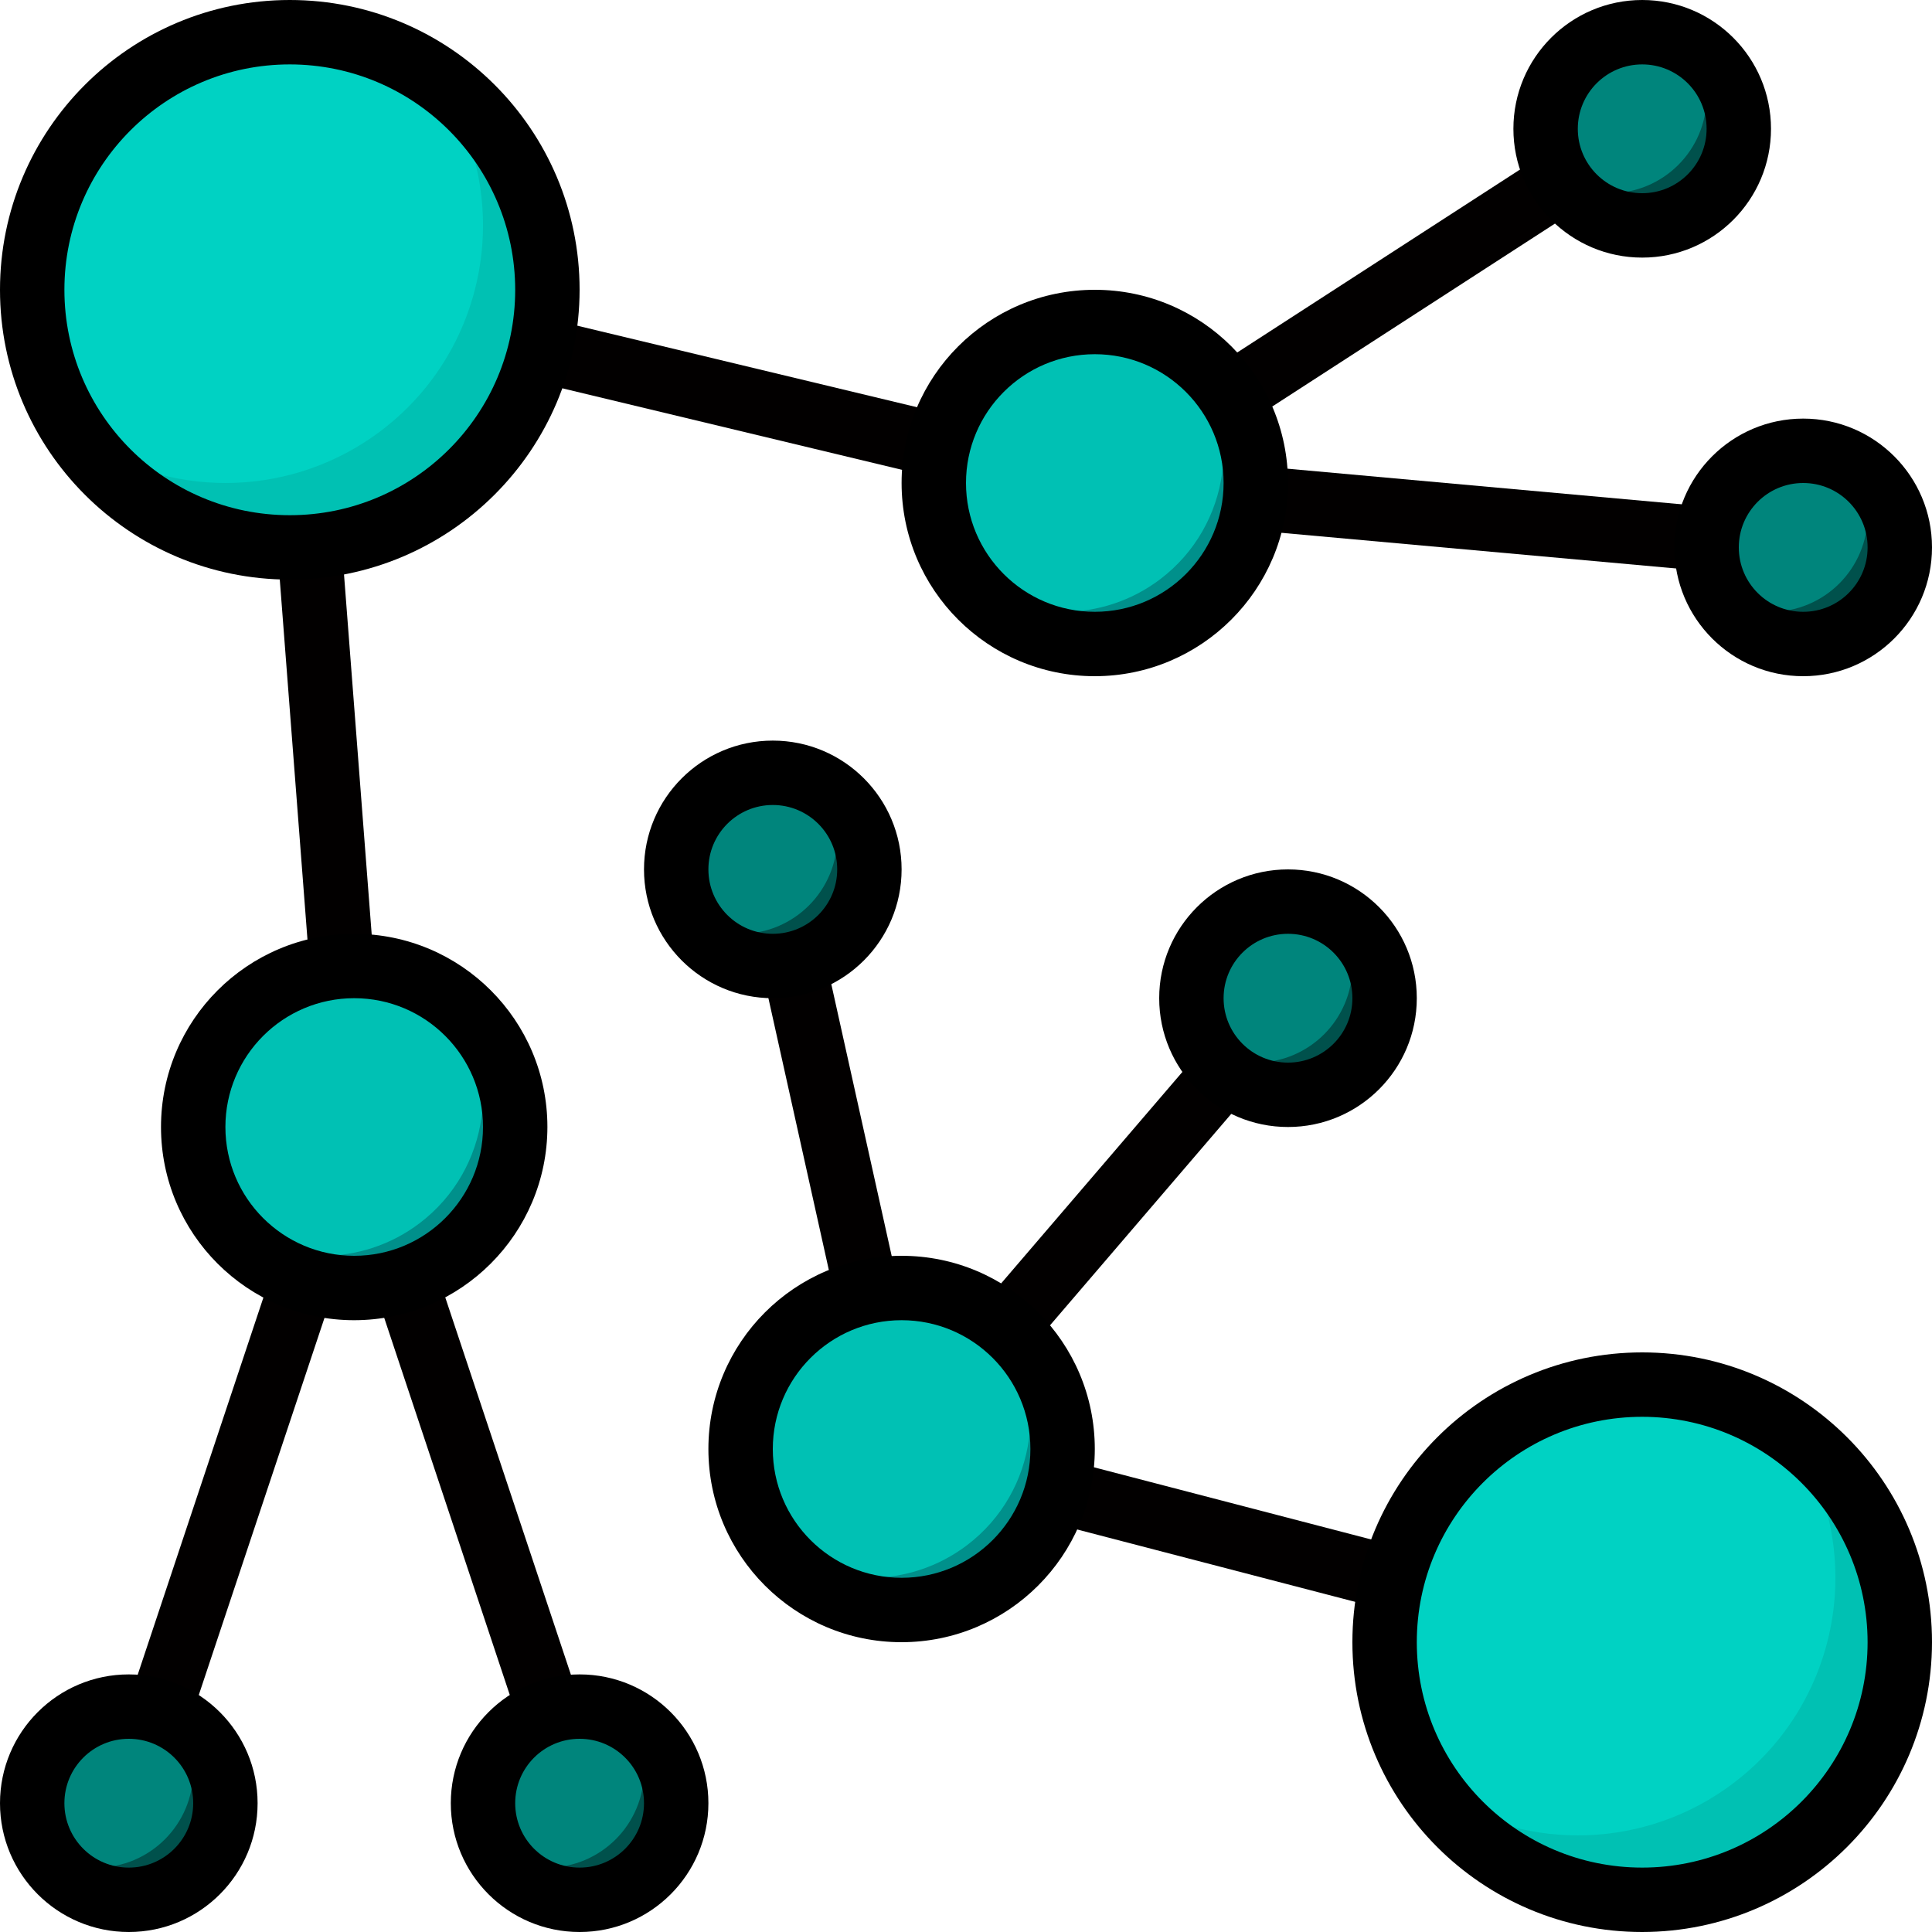
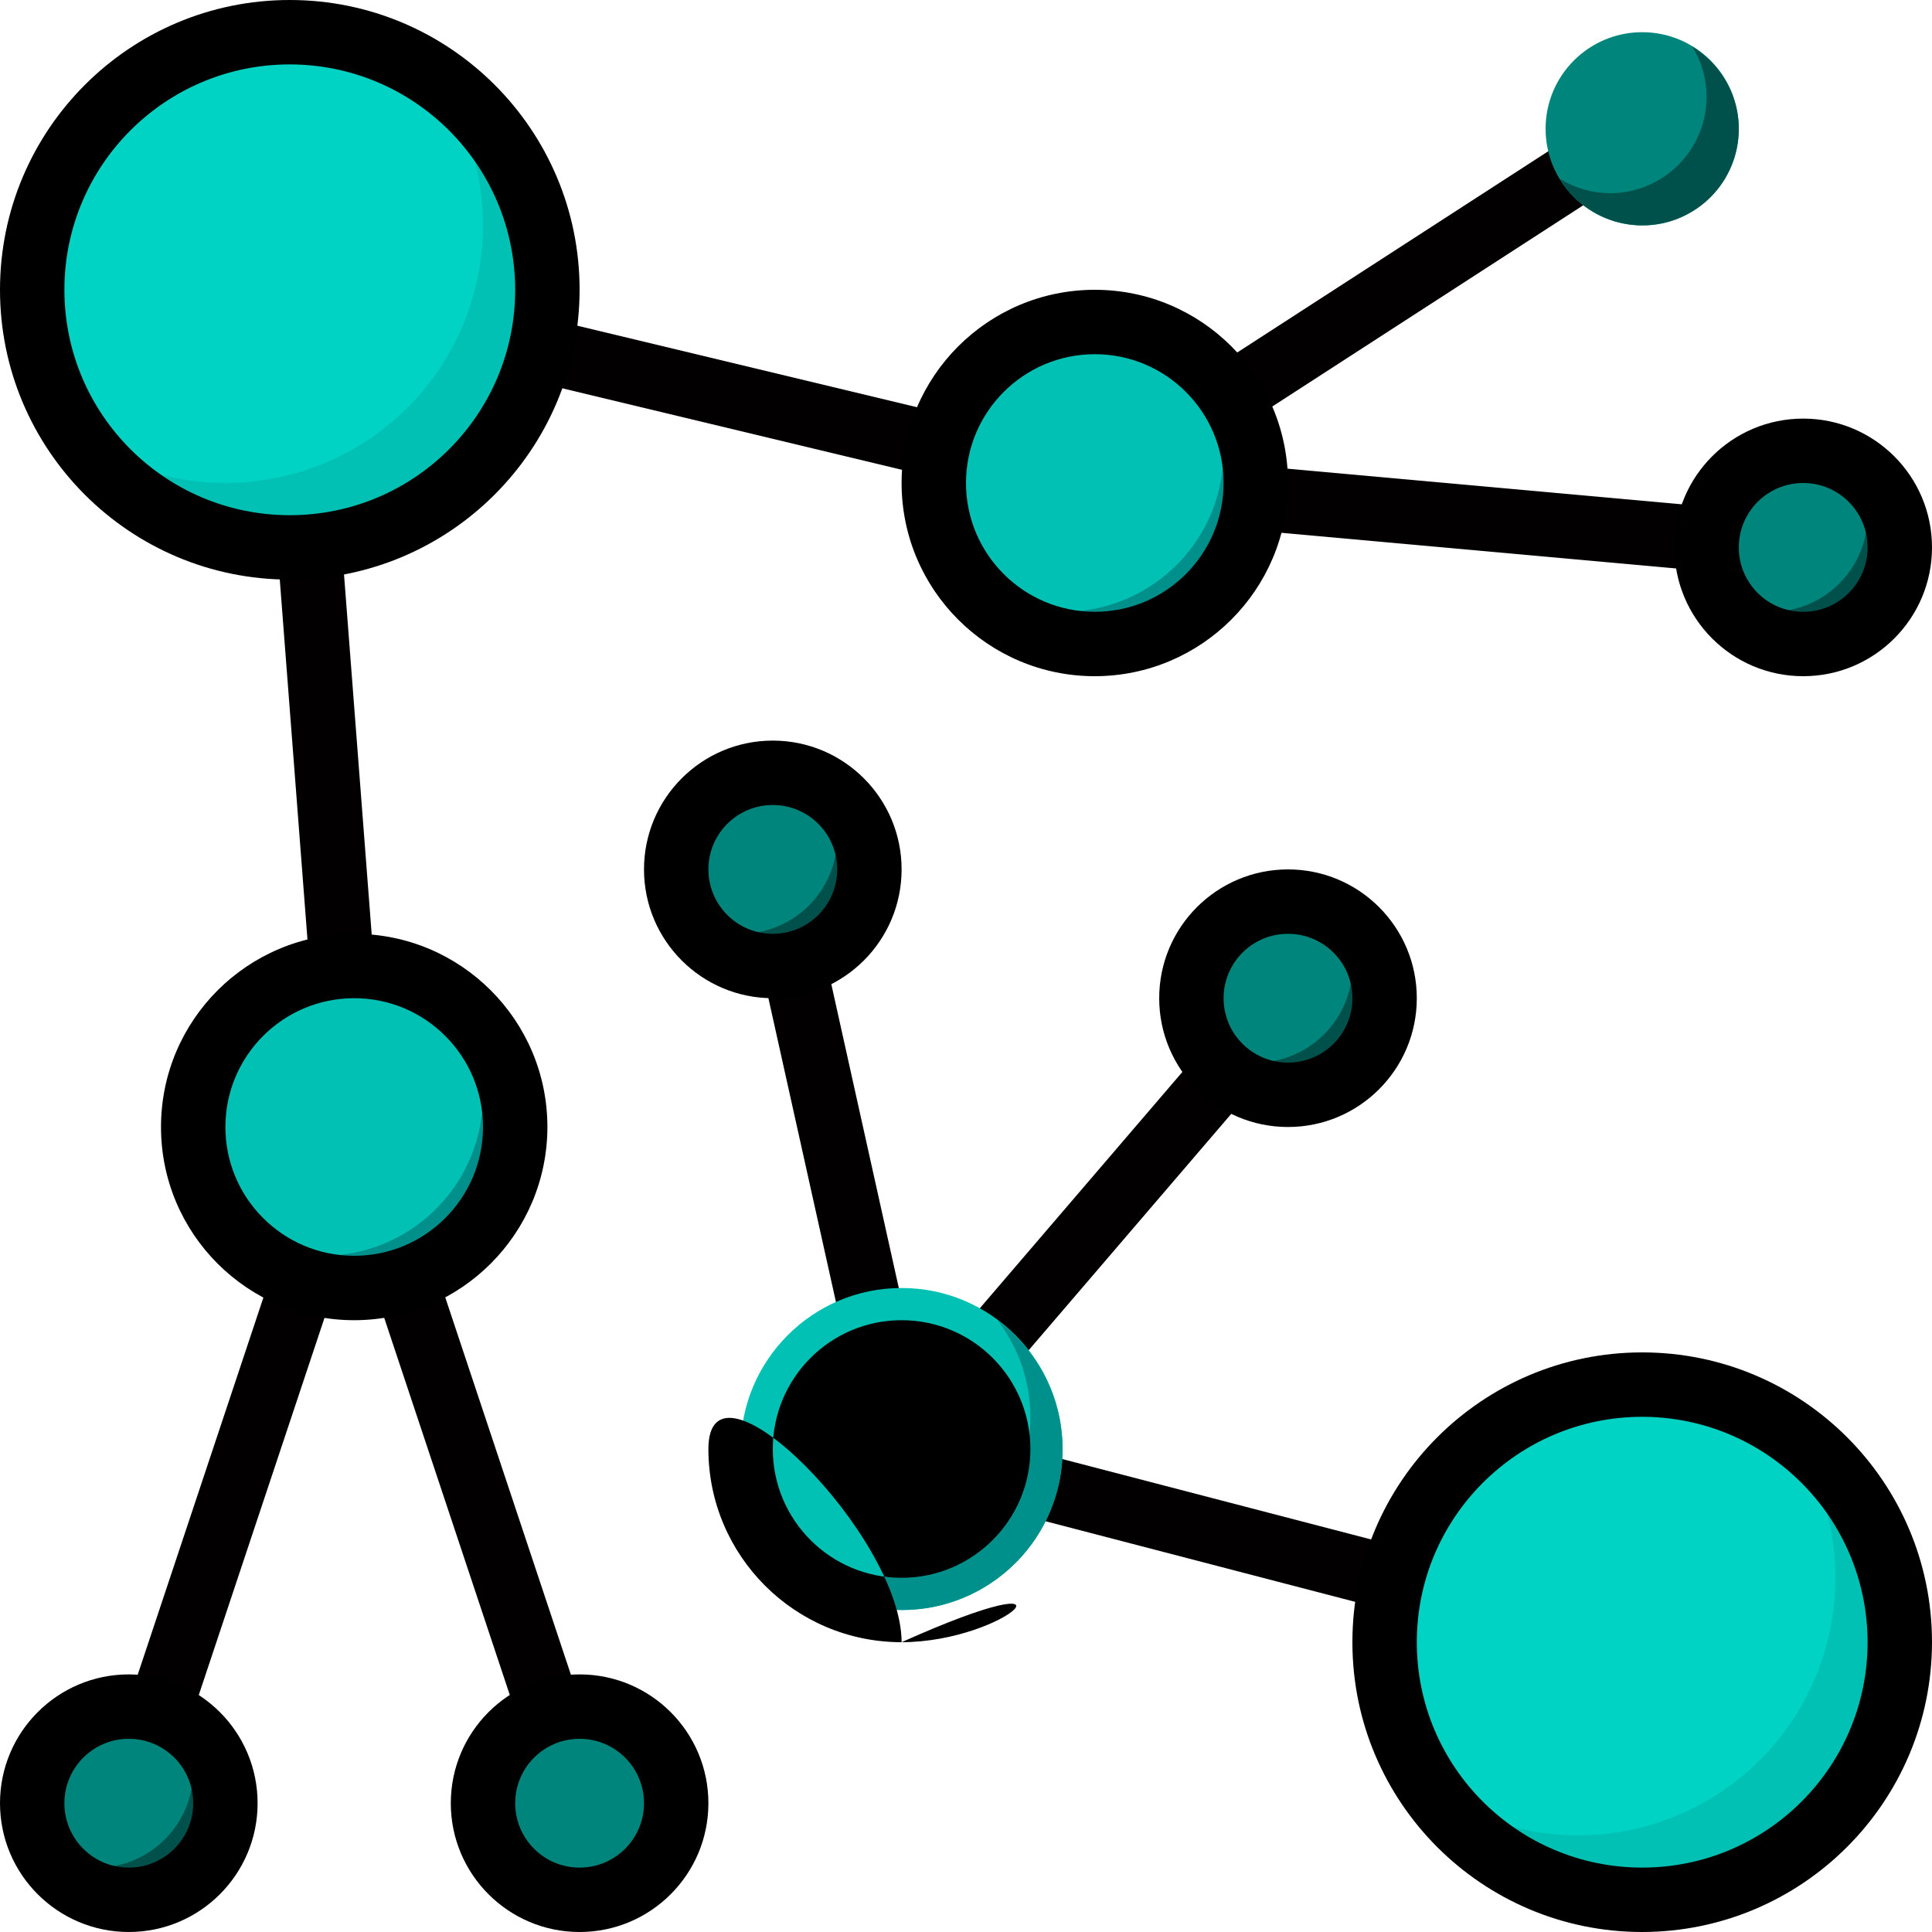
<svg xmlns="http://www.w3.org/2000/svg" version="1.1" id="Capa_1" x="0px" y="0px" viewBox="0 0 512 512" style="enable-background:new 0 0 512 512;" xml:space="preserve" width="512" height="512" class="">
  <g>
    <g>
      <polygon style="fill:#020000" points="42.223,480.563 26.044,475.17 85.222,297.6 67.388,65.766 288.563,118.852 430.566,26.974    439.834,41.293 291.703,137.148 86.212,87.834 102.511,299.733 101.956,301.363  " data-original="#EF2648" class="active-path" data-old_color="#1F0408" />
      <rect x="375.457" y="42.303" transform="matrix(-0.09 0.996 -0.996 -0.09 554.735 -233.503)" style="fill:#020000" width="17.067" height="188.502" data-original="#EF2648" class="active-path" data-old_color="#1F0408" />
      <rect x="115.199" y="293.828" transform="matrix(-0.949 0.316 -0.316 -0.949 363.886 717.54)" style="fill:#020000" width="17.058" height="188.929" data-original="#EF2648" class="active-path" data-old_color="#1F0408" />
      <polygon style="fill:#020000" points="234.308,402.509 196.463,232.252 213.137,228.548 243.558,365.491 334.857,258.978    347.81,270.089  " data-original="#EF2648" class="active-path" data-old_color="#1F0408" />
      <rect x="328.563" y="308.237" transform="matrix(-0.252 0.968 -0.968 -0.252 818.57 186.871)" style="fill:#020000" width="17.066" height="202.833" data-original="#EF2648" class="active-path" data-old_color="#1F0408" />
    </g>
    <circle style="fill:#00D2C3" cx="76.8" cy="76.8" r="68.267" data-original="#B7E5FF" class="" data-old_color="#00CFC0" />
    <path style="fill:#00C1B3" d="M115.755,20.779c21.538,30.916,13.926,73.438-16.99,94.976c-23.433,16.324-54.554,16.324-77.986,0  c21.444,31.01,63.966,38.767,94.976,17.331s38.767-63.966,17.331-94.976C128.401,31.334,122.53,25.463,115.755,20.779z" data-original="#99C8E0" class="" data-old_color="#00c1b3" />
    <circle style="fill:#00D2C3" cx="435.2" cy="435.2" r="68.267" data-original="#B7E5FF" class="" data-old_color="#00CFC0" />
    <path style="fill:#00C1B3" d="M474.155,379.179c21.538,30.916,13.926,73.438-16.99,94.976c-23.433,16.324-54.554,16.324-77.986,0  c21.444,31.01,63.966,38.767,94.976,17.331c31.01-21.436,38.767-63.966,17.331-94.976  C486.801,389.734,480.93,383.863,474.155,379.179z" data-original="#99C8E0" class="" data-old_color="#00c1b3" />
    <circle style="fill:#00C1B4" cx="238.933" cy="384" r="42.667" data-original="#4DB5FF" class="" data-old_color="#01C1B4" />
    <path style="fill:#00908B" d="M264.431,349.969c14.182,18.697,10.522,45.346-8.166,59.529c-15.181,11.52-36.181,11.52-51.362,0  c14.02,18.859,40.67,22.784,59.529,8.772c18.859-14.02,22.784-40.67,8.772-59.529C270.72,355.405,267.767,352.444,264.431,349.969z" data-original="#3596D8" class="" data-old_color="#01908B" />
    <circle style="fill:#00C1B4" cx="93.867" cy="298.667" r="42.667" data-original="#4DB5FF" class="" data-old_color="#01C1B4" />
    <path style="fill:#00908B" d="M119.364,264.636c14.182,18.697,10.522,45.346-8.166,59.529c-15.181,11.52-36.181,11.52-51.362,0  c14.02,18.859,40.67,22.784,59.529,8.772c18.859-14.02,22.784-40.67,8.772-59.529C125.653,270.071,122.701,267.11,119.364,264.636z" data-original="#3596D8" class="" data-old_color="#01908B" />
    <circle style="fill:#00C1B4" cx="290.133" cy="128" r="42.667" data-original="#4DB5FF" class="" data-old_color="#01C1B4" />
    <path style="fill:#00908B" d="M315.631,93.969c14.182,18.697,10.522,45.346-8.166,59.529c-15.181,11.52-36.181,11.52-51.362,0  c14.02,18.859,40.67,22.784,59.529,8.772c18.859-14.02,22.784-40.67,8.772-59.529C321.92,99.405,318.967,96.444,315.631,93.969z" data-original="#3596D8" class="" data-old_color="#01908B" />
    <circle style="fill:#00857C" cx="34.133" cy="477.867" r="25.6" data-original="#235087" class="" data-old_color="#235087" />
    <path style="fill:#00514C" d="M47.394,456.073c2.475,3.985,3.789,8.576,3.806,13.261c0,14.14-11.46,25.6-25.6,25.6  c-4.685-0.017-9.276-1.331-13.261-3.806c7.287,12.066,22.989,15.94,35.055,8.653s15.94-22.989,8.653-35.055  C53.905,461.184,50.935,458.214,47.394,456.073z" data-original="#163768" class="" data-old_color="#00524D" />
    <circle style="fill:#00857C" cx="153.6" cy="477.867" r="25.6" data-original="#235087" class="" data-old_color="#235087" />
-     <path style="fill:#00514C" d="M166.861,456.073c2.475,3.985,3.789,8.576,3.806,13.261c0,14.14-11.46,25.6-25.6,25.6  c-4.685-0.017-9.276-1.331-13.261-3.806c7.287,12.066,22.989,15.94,35.055,8.653c12.066-7.287,15.94-22.989,8.653-35.055  C173.372,461.184,170.402,458.214,166.861,456.073z" data-original="#163768" class="" data-old_color="#00524D" />
    <circle style="fill:#00857C" cx="204.8" cy="230.4" r="25.6" data-original="#235087" class="" data-old_color="#235087" />
    <path style="fill:#00514C" d="M218.061,208.606c2.475,3.985,3.789,8.576,3.806,13.261c0,14.14-11.46,25.6-25.6,25.6  c-4.685-0.017-9.276-1.331-13.261-3.806c7.287,12.066,22.989,15.94,35.055,8.653s15.94-22.989,8.653-35.055  C224.572,213.717,221.602,210.748,218.061,208.606z" data-original="#163768" class="" data-old_color="#00524D" />
    <circle style="fill:#00857C" cx="341.333" cy="264.533" r="25.6" data-original="#235087" class="" data-old_color="#235087" />
    <path style="fill:#00514C" d="M354.594,242.739c2.475,3.985,3.789,8.576,3.806,13.261c0,14.14-11.46,25.6-25.6,25.6  c-4.685-0.017-9.276-1.331-13.261-3.806c7.287,12.066,22.989,15.94,35.055,8.653c12.066-7.287,15.94-22.989,8.653-35.055  C361.105,247.851,358.135,244.881,354.594,242.739z" data-original="#163768" class="" data-old_color="#00524D" />
    <circle style="fill:#00857C" cx="477.867" cy="145.067" r="25.6" data-original="#235087" class="" data-old_color="#235087" />
    <path style="fill:#00514C" d="M491.128,123.273c2.475,3.985,3.789,8.576,3.806,13.261c0,14.14-11.46,25.6-25.6,25.6  c-4.685-0.017-9.276-1.331-13.261-3.806c7.287,12.066,22.989,15.94,35.055,8.653c12.066-7.287,15.94-22.989,8.653-35.055  C497.638,128.384,494.669,125.414,491.128,123.273z" data-original="#163768" class="" data-old_color="#00524D" />
    <circle style="fill:#00857C" cx="435.2" cy="34.133" r="25.6" data-original="#235087" class="" data-old_color="#235087" />
    <path style="fill:#00514C" d="M448.461,12.339c2.475,3.985,3.789,8.576,3.806,13.261c0,14.14-11.46,25.6-25.6,25.6  c-4.685-0.017-9.276-1.331-13.261-3.806c7.287,12.066,22.989,15.94,35.055,8.653c12.066-7.287,15.94-22.989,8.653-35.055  C454.972,17.451,452.002,14.481,448.461,12.339z" data-original="#163768" class="" data-old_color="#00524D" />
    <path d="M76.8,153.6C34.381,153.6,0,119.219,0,76.8S34.381,0,76.8,0s76.8,34.381,76.8,76.8  C153.549,119.194,119.194,153.549,76.8,153.6z M76.8,17.067c-32.99,0-59.733,26.743-59.733,59.733S43.81,136.533,76.8,136.533  s59.733-26.743,59.733-59.733C136.499,43.827,109.773,17.101,76.8,17.067z" data-original="#000000" class="" />
-     <path d="M435.2,68.267c-18.85,0-34.133-15.283-34.133-34.133S416.35,0,435.2,0s34.133,15.283,34.133,34.133  S454.05,68.267,435.2,68.267z M435.2,17.067c-9.429,0-17.067,7.637-17.067,17.067S425.771,51.2,435.2,51.2  c9.429,0,17.067-7.637,17.067-17.067S444.629,17.067,435.2,17.067z" data-original="#000000" class="" />
    <path d="M290.133,179.2c-28.279,0-51.2-22.921-51.2-51.2s22.921-51.2,51.2-51.2c28.279,0,51.2,22.921,51.2,51.2  C341.308,156.262,318.396,179.174,290.133,179.2z M290.133,93.867C271.283,93.867,256,109.15,256,128s15.283,34.133,34.133,34.133  c18.85,0,34.133-15.283,34.133-34.133S308.983,93.867,290.133,93.867z" data-original="#000000" class="" />
    <path d="M477.867,179.2c-18.85,0-34.133-15.283-34.133-34.133s15.283-34.133,34.133-34.133S512,126.217,512,145.067  S496.717,179.2,477.867,179.2z M477.867,128c-9.429,0-17.067,7.637-17.067,17.067c0,9.429,7.637,17.067,17.067,17.067  c9.429,0,17.067-7.637,17.067-17.067C494.933,135.637,487.296,128,477.867,128z" data-original="#000000" class="" />
    <path d="M435.2,512c-42.419,0-76.8-34.381-76.8-76.8s34.381-76.8,76.8-76.8s76.8,34.381,76.8,76.8  C511.949,477.594,477.594,511.949,435.2,512z M435.2,375.467c-32.99,0-59.733,26.743-59.733,59.733s26.743,59.733,59.733,59.733  s59.733-26.743,59.733-59.733C494.899,402.227,468.173,375.501,435.2,375.467z" data-original="#000000" class="" />
    <path d="M93.867,349.867c-28.279,0-51.2-22.921-51.2-51.2c0-28.279,22.921-51.2,51.2-51.2s51.2,22.921,51.2,51.2  C145.041,326.929,122.129,349.841,93.867,349.867z M93.867,264.533c-18.85,0-34.133,15.283-34.133,34.133S75.017,332.8,93.867,332.8  S128,317.517,128,298.667S112.717,264.533,93.867,264.533z" data-original="#000000" class="" />
    <path d="M34.133,512C15.283,512,0,496.717,0,477.867s15.283-34.133,34.133-34.133s34.133,15.283,34.133,34.133  S52.983,512,34.133,512z M34.133,460.8c-9.429,0-17.067,7.637-17.067,17.067c0,9.429,7.637,17.067,17.067,17.067  S51.2,487.296,51.2,477.867C51.2,468.437,43.563,460.8,34.133,460.8z" data-original="#000000" class="" />
-     <path d="M238.933,435.2c-28.279,0-51.2-22.921-51.2-51.2c0-28.279,22.921-51.2,51.2-51.2s51.2,22.921,51.2,51.2  C290.108,412.262,267.196,435.174,238.933,435.2z M238.933,349.867c-18.85,0-34.133,15.283-34.133,34.133  s15.283,34.133,34.133,34.133S273.067,402.85,273.067,384S257.783,349.867,238.933,349.867z" data-original="#000000" class="" />
+     <path d="M238.933,435.2c-28.279,0-51.2-22.921-51.2-51.2s51.2,22.921,51.2,51.2  C290.108,412.262,267.196,435.174,238.933,435.2z M238.933,349.867c-18.85,0-34.133,15.283-34.133,34.133  s15.283,34.133,34.133,34.133S273.067,402.85,273.067,384S257.783,349.867,238.933,349.867z" data-original="#000000" class="" />
    <path d="M204.8,264.533c-18.85,0-34.133-15.283-34.133-34.133s15.283-34.133,34.133-34.133s34.133,15.283,34.133,34.133  S223.65,264.533,204.8,264.533z M204.8,213.333c-9.429,0-17.067,7.637-17.067,17.067c0,9.429,7.637,17.067,17.067,17.067  c9.429,0,17.067-7.637,17.067-17.067C221.867,220.971,214.229,213.333,204.8,213.333z" data-original="#000000" class="" />
    <path d="M341.333,298.667c-18.85,0-34.133-15.283-34.133-34.133s15.283-34.133,34.133-34.133s34.133,15.283,34.133,34.133  S360.183,298.667,341.333,298.667z M341.333,247.467c-9.429,0-17.067,7.637-17.067,17.067c0,9.429,7.637,17.067,17.067,17.067  c9.429,0,17.067-7.637,17.067-17.067C358.4,255.104,350.763,247.467,341.333,247.467z" data-original="#000000" class="" />
    <path d="M153.6,512c-18.85,0-34.133-15.283-34.133-34.133s15.283-34.133,34.133-34.133s34.133,15.283,34.133,34.133  S172.45,512,153.6,512z M153.6,460.8c-9.429,0-17.067,7.637-17.067,17.067c0,9.429,7.637,17.067,17.067,17.067  c9.429,0,17.067-7.637,17.067-17.067C170.667,468.437,163.029,460.8,153.6,460.8z" data-original="#000000" class="" />
  </g>
</svg>